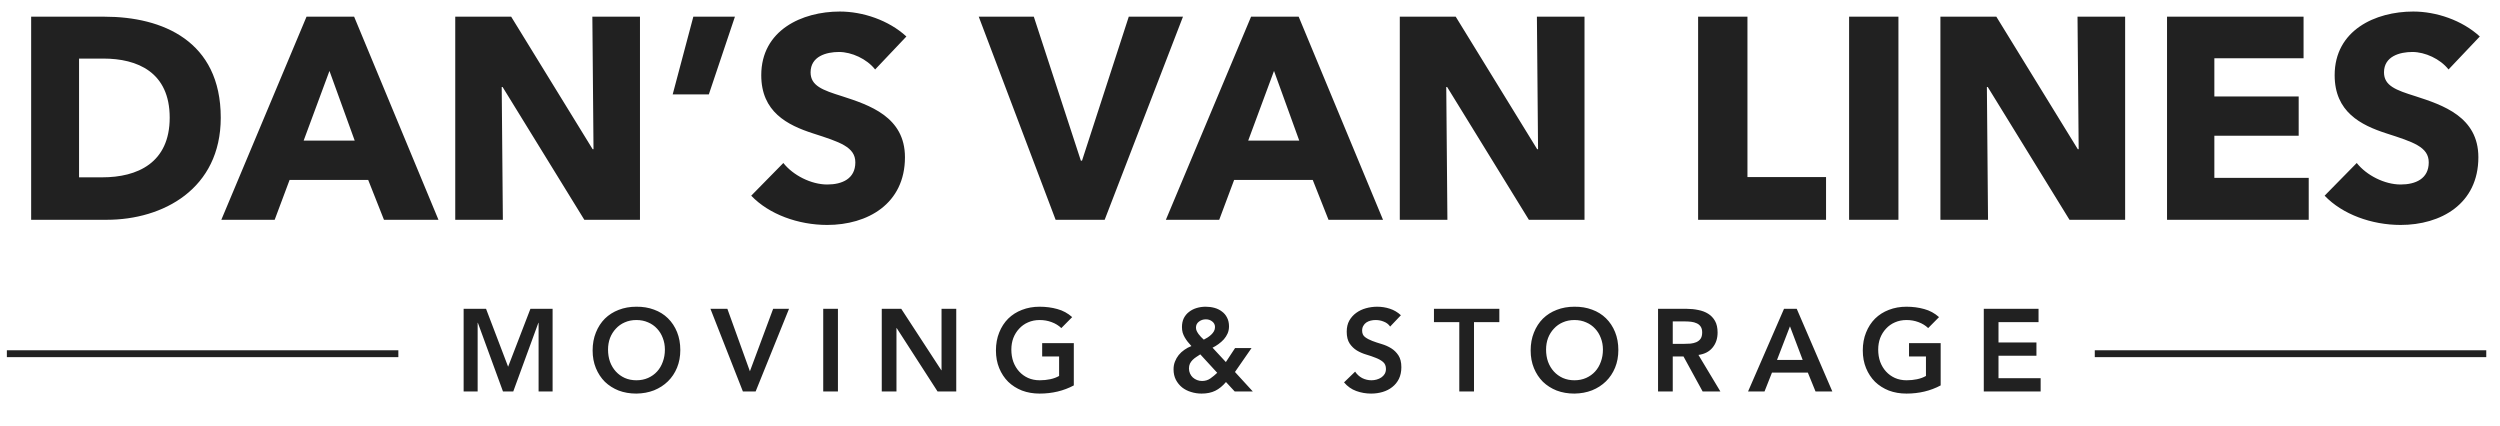
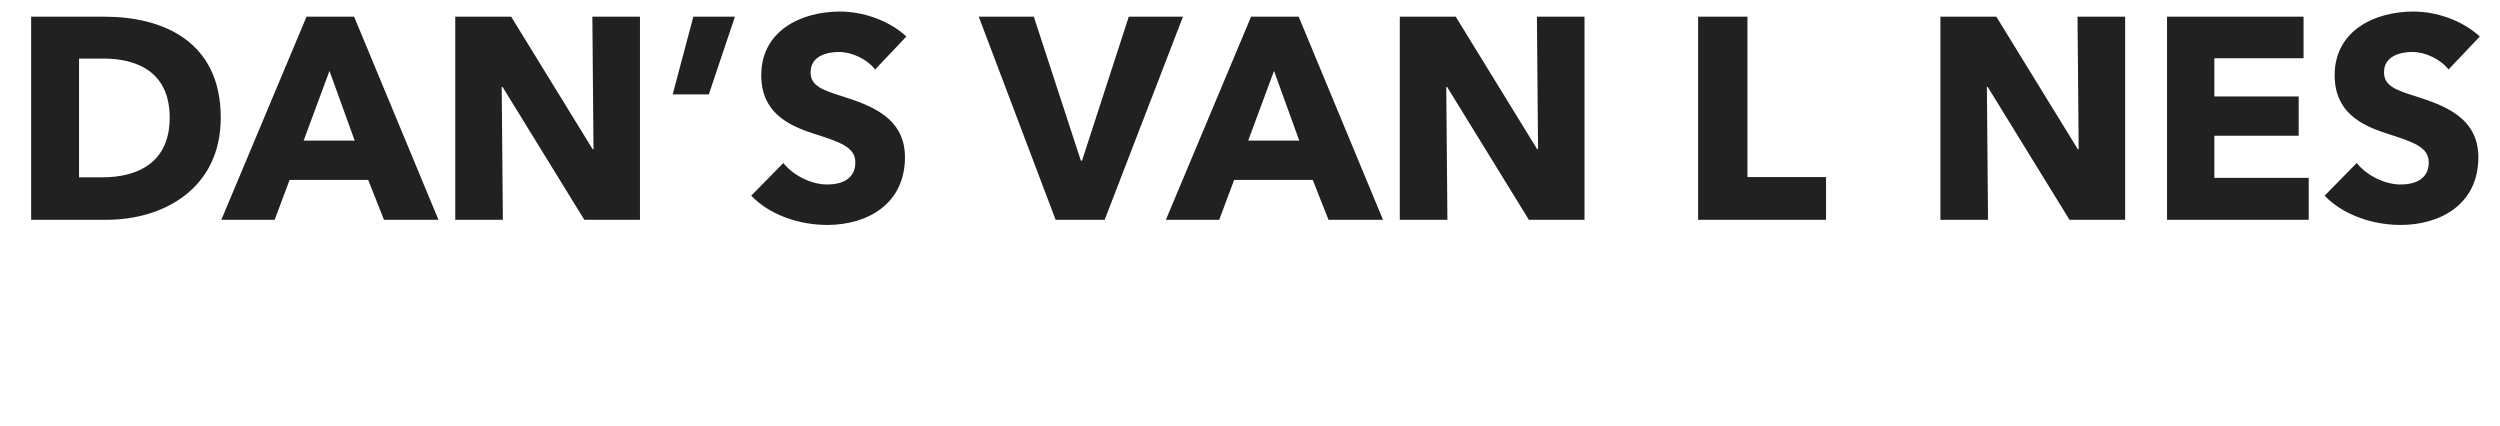
<svg xmlns="http://www.w3.org/2000/svg" width="364" height="62" viewBox="0 0 364 62" fill="none">
-   <path d="M32.142 17.132C32.142 27.531 23.705 32 15.562 32H4.536V2.431H15.227C23.622 2.431 32.142 5.94 32.142 17.132ZM24.708 17.132C24.708 10.492 19.988 8.529 15.06 8.529H11.51V25.819H14.893C19.988 25.819 24.708 23.731 24.708 17.132ZM63.84 32H55.905L53.608 26.195H42.165L39.993 32H32.225L44.629 2.431H51.562L63.84 32ZM51.645 20.473L47.97 10.325L44.211 20.473H51.645ZM93.18 32H85.077L73.175 12.664H73.049L73.217 32H66.284V2.431H74.428L86.289 21.726H86.414L86.247 2.431H93.18V32ZM107.005 2.431L103.204 13.749H97.942L100.949 2.431H107.005ZM131.971 5.313L127.419 10.116C126.208 8.571 123.994 7.568 122.157 7.568C120.319 7.568 118.022 8.195 118.022 10.534C118.022 12.496 119.776 13.123 122.575 14C126.584 15.295 131.762 17.007 131.762 22.896C131.762 29.703 126.291 32.752 120.445 32.752C116.226 32.752 111.967 31.206 109.377 28.492L114.055 23.731C115.475 25.527 118.106 26.863 120.445 26.863C122.616 26.863 124.537 26.028 124.537 23.647C124.537 21.392 122.282 20.682 118.398 19.429C114.639 18.218 110.839 16.297 110.839 10.951C110.839 4.394 116.769 1.68 122.282 1.68C125.623 1.68 129.382 2.933 131.971 5.313ZM172.241 2.431L160.84 32H153.698L142.506 2.431H150.524L157.374 23.397H157.541L164.348 2.431H172.241ZM201.366 32H193.431L191.134 26.195H179.691L177.519 32H169.751L182.155 2.431H189.087L201.366 32ZM189.171 20.473L185.496 10.325L181.737 20.473H189.171ZM230.705 32H222.603L210.701 12.664H210.575L210.742 32H203.81V2.431H211.954L223.814 21.726H223.94L223.773 2.431H230.705V32ZM265.872 32H247.245V2.431H254.429V25.777H265.872V32ZM276.412 32H269.228V2.431H276.412V32ZM309.42 32H301.318L289.415 12.664H289.29L289.457 32H282.524V2.431H290.668L302.529 21.726H302.654L302.487 2.431H309.42V32ZM336.15 32H315.519V2.431H335.398V8.487H322.41V14.042H334.688V19.763H322.41V25.902H336.15V32ZM361.059 5.313L356.506 10.116C355.295 8.571 353.082 7.568 351.244 7.568C349.407 7.568 347.11 8.195 347.11 10.534C347.11 12.496 348.864 13.123 351.662 14C355.671 15.295 360.85 17.007 360.85 22.896C360.85 29.703 355.379 32.752 349.532 32.752C345.314 32.752 341.054 31.206 338.465 28.492L343.142 23.731C344.562 25.527 347.193 26.863 349.532 26.863C351.704 26.863 353.625 26.028 353.625 23.647C353.625 21.392 351.37 20.682 347.485 19.429C343.727 18.218 339.926 16.297 339.926 10.951C339.926 4.394 345.857 1.68 351.37 1.68C354.711 1.68 358.469 2.933 361.059 5.313Z" fill="#212121" />
-   <path d="M67.505 44.964H70.769L73.982 53.396L77.229 44.964H80.459V57H78.419V47.004H78.385L74.73 57H73.234L69.579 47.004H69.545V57H67.505V44.964ZM86.286 51.033C86.286 50.07 86.445 49.197 86.762 48.415C87.08 47.622 87.516 46.947 88.071 46.392C88.638 45.837 89.307 45.412 90.077 45.117C90.859 44.811 91.715 44.658 92.644 44.658C93.585 44.647 94.446 44.788 95.228 45.083C96.01 45.366 96.685 45.786 97.251 46.341C97.818 46.896 98.26 47.565 98.577 48.347C98.895 49.129 99.053 50.002 99.053 50.965C99.053 51.906 98.895 52.761 98.577 53.532C98.26 54.303 97.818 54.966 97.251 55.521C96.685 56.076 96.01 56.513 95.228 56.83C94.446 57.136 93.585 57.295 92.644 57.306C91.715 57.306 90.859 57.159 90.077 56.864C89.307 56.558 88.638 56.133 88.071 55.589C87.516 55.034 87.08 54.371 86.762 53.6C86.445 52.829 86.286 51.974 86.286 51.033ZM88.53 50.897C88.53 51.543 88.627 52.138 88.819 52.682C89.023 53.226 89.307 53.696 89.669 54.093C90.032 54.49 90.463 54.801 90.961 55.028C91.471 55.255 92.038 55.368 92.661 55.368C93.285 55.368 93.851 55.255 94.361 55.028C94.871 54.801 95.308 54.49 95.67 54.093C96.033 53.696 96.311 53.226 96.503 52.682C96.707 52.138 96.809 51.543 96.809 50.897C96.809 50.296 96.707 49.735 96.503 49.214C96.311 48.693 96.033 48.239 95.67 47.854C95.308 47.457 94.871 47.151 94.361 46.936C93.851 46.709 93.285 46.596 92.661 46.596C92.038 46.596 91.471 46.709 90.961 46.936C90.463 47.151 90.032 47.457 89.669 47.854C89.307 48.239 89.023 48.693 88.819 49.214C88.627 49.735 88.53 50.296 88.53 50.897ZM103.44 44.964H105.905L109.186 54.059L112.569 44.964H114.881L110.019 57H108.166L103.44 44.964ZM119.861 44.964H122.003V57H119.861V44.964ZM128.384 44.964H131.223L137.054 53.906H137.088V44.964H139.23V57H136.51L130.56 47.769H130.526V57H128.384V44.964ZM156.347 56.116C154.862 56.909 153.202 57.306 151.366 57.306C150.437 57.306 149.581 57.159 148.799 56.864C148.028 56.558 147.36 56.133 146.793 55.589C146.238 55.034 145.801 54.371 145.484 53.6C145.167 52.829 145.008 51.974 145.008 51.033C145.008 50.07 145.167 49.197 145.484 48.415C145.801 47.622 146.238 46.947 146.793 46.392C147.36 45.837 148.028 45.412 148.799 45.117C149.581 44.811 150.437 44.658 151.366 44.658C152.284 44.658 153.145 44.771 153.95 44.998C154.755 45.213 155.474 45.604 156.109 46.171L154.528 47.769C154.143 47.395 153.672 47.106 153.117 46.902C152.573 46.698 151.995 46.596 151.383 46.596C150.76 46.596 150.193 46.709 149.683 46.936C149.184 47.151 148.754 47.457 148.391 47.854C148.028 48.239 147.745 48.693 147.541 49.214C147.348 49.735 147.252 50.296 147.252 50.897C147.252 51.543 147.348 52.138 147.541 52.682C147.745 53.226 148.028 53.696 148.391 54.093C148.754 54.49 149.184 54.801 149.683 55.028C150.193 55.255 150.76 55.368 151.383 55.368C151.927 55.368 152.437 55.317 152.913 55.215C153.4 55.113 153.831 54.954 154.205 54.739V51.9H151.74V49.962H156.347V56.116ZM179.811 54.161L182.412 57H179.777L178.502 55.623C178.015 56.201 177.493 56.626 176.938 56.898C176.383 57.17 175.72 57.306 174.949 57.306C174.416 57.306 173.901 57.227 173.402 57.068C172.915 56.921 172.484 56.7 172.11 56.405C171.736 56.099 171.436 55.731 171.209 55.3C170.982 54.858 170.869 54.348 170.869 53.77C170.869 53.362 170.937 52.988 171.073 52.648C171.209 52.297 171.39 51.979 171.617 51.696C171.855 51.401 172.133 51.146 172.45 50.931C172.767 50.704 173.107 50.523 173.47 50.387C173.277 50.172 173.096 49.962 172.926 49.758C172.767 49.554 172.626 49.344 172.501 49.129C172.376 48.914 172.274 48.681 172.195 48.432C172.127 48.183 172.093 47.911 172.093 47.616C172.093 47.129 172.184 46.698 172.365 46.324C172.558 45.95 172.813 45.644 173.13 45.406C173.447 45.157 173.816 44.97 174.235 44.845C174.654 44.72 175.091 44.658 175.544 44.658C175.997 44.658 176.428 44.715 176.836 44.828C177.244 44.941 177.601 45.117 177.907 45.355C178.224 45.582 178.474 45.876 178.655 46.239C178.848 46.602 178.944 47.027 178.944 47.514C178.944 47.888 178.876 48.234 178.74 48.551C178.604 48.857 178.423 49.14 178.196 49.401C177.969 49.65 177.709 49.883 177.414 50.098C177.131 50.302 176.842 50.478 176.547 50.625L178.485 52.716L179.828 50.676H182.225L179.811 54.161ZM175.578 46.494C175.181 46.494 174.841 46.607 174.558 46.834C174.275 47.049 174.133 47.338 174.133 47.701C174.133 47.86 174.167 48.018 174.235 48.177C174.303 48.324 174.394 48.477 174.507 48.636C174.62 48.783 174.739 48.925 174.864 49.061C175 49.197 175.136 49.327 175.272 49.452C175.442 49.361 175.623 49.259 175.816 49.146C176.009 49.021 176.184 48.885 176.343 48.738C176.513 48.579 176.649 48.409 176.751 48.228C176.853 48.047 176.904 47.843 176.904 47.616C176.904 47.287 176.774 47.021 176.513 46.817C176.252 46.602 175.941 46.494 175.578 46.494ZM174.762 51.594C174.558 51.719 174.36 51.849 174.167 51.985C173.974 52.11 173.799 52.251 173.64 52.41C173.481 52.569 173.351 52.75 173.249 52.954C173.158 53.158 173.113 53.39 173.113 53.651C173.113 53.912 173.164 54.155 173.266 54.382C173.368 54.609 173.504 54.801 173.674 54.96C173.855 55.119 174.059 55.243 174.286 55.334C174.513 55.425 174.756 55.47 175.017 55.47C175.482 55.47 175.89 55.345 176.241 55.096C176.592 54.847 176.921 54.575 177.227 54.28L174.762 51.594ZM202.406 47.548C202.179 47.219 201.873 46.981 201.488 46.834C201.114 46.675 200.717 46.596 200.298 46.596C200.048 46.596 199.805 46.624 199.567 46.681C199.34 46.738 199.13 46.828 198.938 46.953C198.756 47.078 198.609 47.242 198.496 47.446C198.382 47.639 198.326 47.871 198.326 48.143C198.326 48.551 198.467 48.863 198.751 49.078C199.034 49.293 199.385 49.48 199.805 49.639C200.224 49.798 200.683 49.951 201.182 50.098C201.68 50.245 202.139 50.449 202.559 50.71C202.978 50.971 203.329 51.316 203.613 51.747C203.896 52.178 204.038 52.75 204.038 53.464C204.038 54.11 203.919 54.677 203.681 55.164C203.443 55.64 203.12 56.037 202.712 56.354C202.315 56.671 201.85 56.909 201.318 57.068C200.785 57.227 200.224 57.306 199.635 57.306C198.887 57.306 198.167 57.181 197.476 56.932C196.784 56.683 196.189 56.263 195.691 55.674L197.306 54.11C197.566 54.507 197.906 54.818 198.326 55.045C198.756 55.26 199.21 55.368 199.686 55.368C199.935 55.368 200.184 55.334 200.434 55.266C200.683 55.198 200.91 55.096 201.114 54.96C201.318 54.824 201.482 54.654 201.607 54.45C201.731 54.235 201.794 53.991 201.794 53.719C201.794 53.277 201.652 52.937 201.369 52.699C201.085 52.461 200.734 52.263 200.315 52.104C199.895 51.934 199.436 51.775 198.938 51.628C198.439 51.481 197.98 51.282 197.561 51.033C197.141 50.772 196.79 50.432 196.507 50.013C196.223 49.582 196.082 49.01 196.082 48.296C196.082 47.673 196.206 47.134 196.456 46.681C196.716 46.228 197.051 45.854 197.459 45.559C197.878 45.253 198.354 45.026 198.887 44.879C199.419 44.732 199.963 44.658 200.519 44.658C201.153 44.658 201.765 44.754 202.355 44.947C202.955 45.14 203.494 45.457 203.97 45.899L202.406 47.548ZM212.473 46.902H208.784V44.964H218.304V46.902H214.615V57H212.473V46.902ZM222.864 51.033C222.864 50.07 223.023 49.197 223.34 48.415C223.657 47.622 224.094 46.947 224.649 46.392C225.216 45.837 225.884 45.412 226.655 45.117C227.437 44.811 228.293 44.658 229.222 44.658C230.163 44.647 231.024 44.788 231.806 45.083C232.588 45.366 233.262 45.786 233.829 46.341C234.396 46.896 234.838 47.565 235.155 48.347C235.472 49.129 235.631 50.002 235.631 50.965C235.631 51.906 235.472 52.761 235.155 53.532C234.838 54.303 234.396 54.966 233.829 55.521C233.262 56.076 232.588 56.513 231.806 56.83C231.024 57.136 230.163 57.295 229.222 57.306C228.293 57.306 227.437 57.159 226.655 56.864C225.884 56.558 225.216 56.133 224.649 55.589C224.094 55.034 223.657 54.371 223.34 53.6C223.023 52.829 222.864 51.974 222.864 51.033ZM225.108 50.897C225.108 51.543 225.204 52.138 225.397 52.682C225.601 53.226 225.884 53.696 226.247 54.093C226.61 54.49 227.04 54.801 227.539 55.028C228.049 55.255 228.616 55.368 229.239 55.368C229.862 55.368 230.429 55.255 230.939 55.028C231.449 54.801 231.885 54.49 232.248 54.093C232.611 53.696 232.888 53.226 233.081 52.682C233.285 52.138 233.387 51.543 233.387 50.897C233.387 50.296 233.285 49.735 233.081 49.214C232.888 48.693 232.611 48.239 232.248 47.854C231.885 47.457 231.449 47.151 230.939 46.936C230.429 46.709 229.862 46.596 229.239 46.596C228.616 46.596 228.049 46.709 227.539 46.936C227.04 47.151 226.61 47.457 226.247 47.854C225.884 48.239 225.601 48.693 225.397 49.214C225.204 49.735 225.108 50.296 225.108 50.897ZM241.411 44.964H245.593C246.171 44.964 246.727 45.021 247.259 45.134C247.803 45.236 248.285 45.417 248.704 45.678C249.124 45.939 249.458 46.29 249.707 46.732C249.957 47.174 250.081 47.735 250.081 48.415C250.081 49.288 249.838 50.019 249.35 50.608C248.874 51.197 248.189 51.554 247.293 51.679L250.489 57H247.905L245.117 51.9H243.553V57H241.411V44.964ZM245.219 50.064C245.525 50.064 245.831 50.053 246.137 50.03C246.443 49.996 246.721 49.928 246.97 49.826C247.231 49.713 247.441 49.548 247.599 49.333C247.758 49.106 247.837 48.795 247.837 48.398C247.837 48.047 247.764 47.763 247.616 47.548C247.469 47.333 247.276 47.174 247.038 47.072C246.8 46.959 246.534 46.885 246.239 46.851C245.956 46.817 245.678 46.8 245.406 46.8H243.553V50.064H245.219ZM259.752 44.964H261.605L266.79 57H264.342L263.22 54.246H258.001L256.913 57H254.516L259.752 44.964ZM262.472 52.41L260.619 47.514L258.732 52.41H262.472ZM282.561 56.116C281.076 56.909 279.416 57.306 277.58 57.306C276.651 57.306 275.795 57.159 275.013 56.864C274.242 56.558 273.574 56.133 273.007 55.589C272.452 55.034 272.015 54.371 271.698 53.6C271.381 52.829 271.222 51.974 271.222 51.033C271.222 50.07 271.381 49.197 271.698 48.415C272.015 47.622 272.452 46.947 273.007 46.392C273.574 45.837 274.242 45.412 275.013 45.117C275.795 44.811 276.651 44.658 277.58 44.658C278.498 44.658 279.359 44.771 280.164 44.998C280.969 45.213 281.688 45.604 282.323 46.171L280.742 47.769C280.357 47.395 279.886 47.106 279.331 46.902C278.787 46.698 278.209 46.596 277.597 46.596C276.974 46.596 276.407 46.709 275.897 46.936C275.398 47.151 274.968 47.457 274.605 47.854C274.242 48.239 273.959 48.693 273.755 49.214C273.562 49.735 273.466 50.296 273.466 50.897C273.466 51.543 273.562 52.138 273.755 52.682C273.959 53.226 274.242 53.696 274.605 54.093C274.968 54.49 275.398 54.801 275.897 55.028C276.407 55.255 276.974 55.368 277.597 55.368C278.141 55.368 278.651 55.317 279.127 55.215C279.614 55.113 280.045 54.954 280.419 54.739V51.9H277.954V49.962H282.561V56.116ZM288.839 44.964H296.812V46.902H290.981V49.86H296.506V51.798H290.981V55.062H297.118V57H288.839V44.964Z" fill="#212121" />
-   <line x1="1" y1="51.5" x2="58" y2="51.5" stroke="#212121" />
-   <line x1="305" y1="51.5" x2="362" y2="51.5" stroke="#212121" />
+   <path d="M32.142 17.132C32.142 27.531 23.705 32 15.562 32H4.536V2.431H15.227C23.622 2.431 32.142 5.94 32.142 17.132ZM24.708 17.132C24.708 10.492 19.988 8.529 15.06 8.529H11.51V25.819H14.893C19.988 25.819 24.708 23.731 24.708 17.132ZM63.84 32H55.905L53.608 26.195H42.165L39.993 32H32.225L44.629 2.431H51.562L63.84 32ZM51.645 20.473L47.97 10.325L44.211 20.473H51.645ZM93.18 32H85.077L73.175 12.664H73.049L73.217 32H66.284V2.431H74.428L86.289 21.726H86.414L86.247 2.431H93.18V32ZM107.005 2.431L103.204 13.749H97.942L100.949 2.431H107.005ZM131.971 5.313L127.419 10.116C126.208 8.571 123.994 7.568 122.157 7.568C120.319 7.568 118.022 8.195 118.022 10.534C118.022 12.496 119.776 13.123 122.575 14C126.584 15.295 131.762 17.007 131.762 22.896C131.762 29.703 126.291 32.752 120.445 32.752C116.226 32.752 111.967 31.206 109.377 28.492L114.055 23.731C115.475 25.527 118.106 26.863 120.445 26.863C122.616 26.863 124.537 26.028 124.537 23.647C124.537 21.392 122.282 20.682 118.398 19.429C114.639 18.218 110.839 16.297 110.839 10.951C110.839 4.394 116.769 1.68 122.282 1.68C125.623 1.68 129.382 2.933 131.971 5.313ZM172.241 2.431L160.84 32H153.698L142.506 2.431H150.524L157.374 23.397H157.541L164.348 2.431H172.241ZM201.366 32H193.431L191.134 26.195H179.691L177.519 32H169.751L182.155 2.431H189.087L201.366 32ZM189.171 20.473L185.496 10.325L181.737 20.473H189.171ZM230.705 32H222.603L210.701 12.664H210.575L210.742 32H203.81V2.431H211.954L223.814 21.726H223.94L223.773 2.431H230.705V32ZM265.872 32H247.245V2.431H254.429V25.777H265.872V32ZM276.412 32H269.228V2.431V32ZM309.42 32H301.318L289.415 12.664H289.29L289.457 32H282.524V2.431H290.668L302.529 21.726H302.654L302.487 2.431H309.42V32ZM336.15 32H315.519V2.431H335.398V8.487H322.41V14.042H334.688V19.763H322.41V25.902H336.15V32ZM361.059 5.313L356.506 10.116C355.295 8.571 353.082 7.568 351.244 7.568C349.407 7.568 347.11 8.195 347.11 10.534C347.11 12.496 348.864 13.123 351.662 14C355.671 15.295 360.85 17.007 360.85 22.896C360.85 29.703 355.379 32.752 349.532 32.752C345.314 32.752 341.054 31.206 338.465 28.492L343.142 23.731C344.562 25.527 347.193 26.863 349.532 26.863C351.704 26.863 353.625 26.028 353.625 23.647C353.625 21.392 351.37 20.682 347.485 19.429C343.727 18.218 339.926 16.297 339.926 10.951C339.926 4.394 345.857 1.68 351.37 1.68C354.711 1.68 358.469 2.933 361.059 5.313Z" fill="#212121" />
</svg>